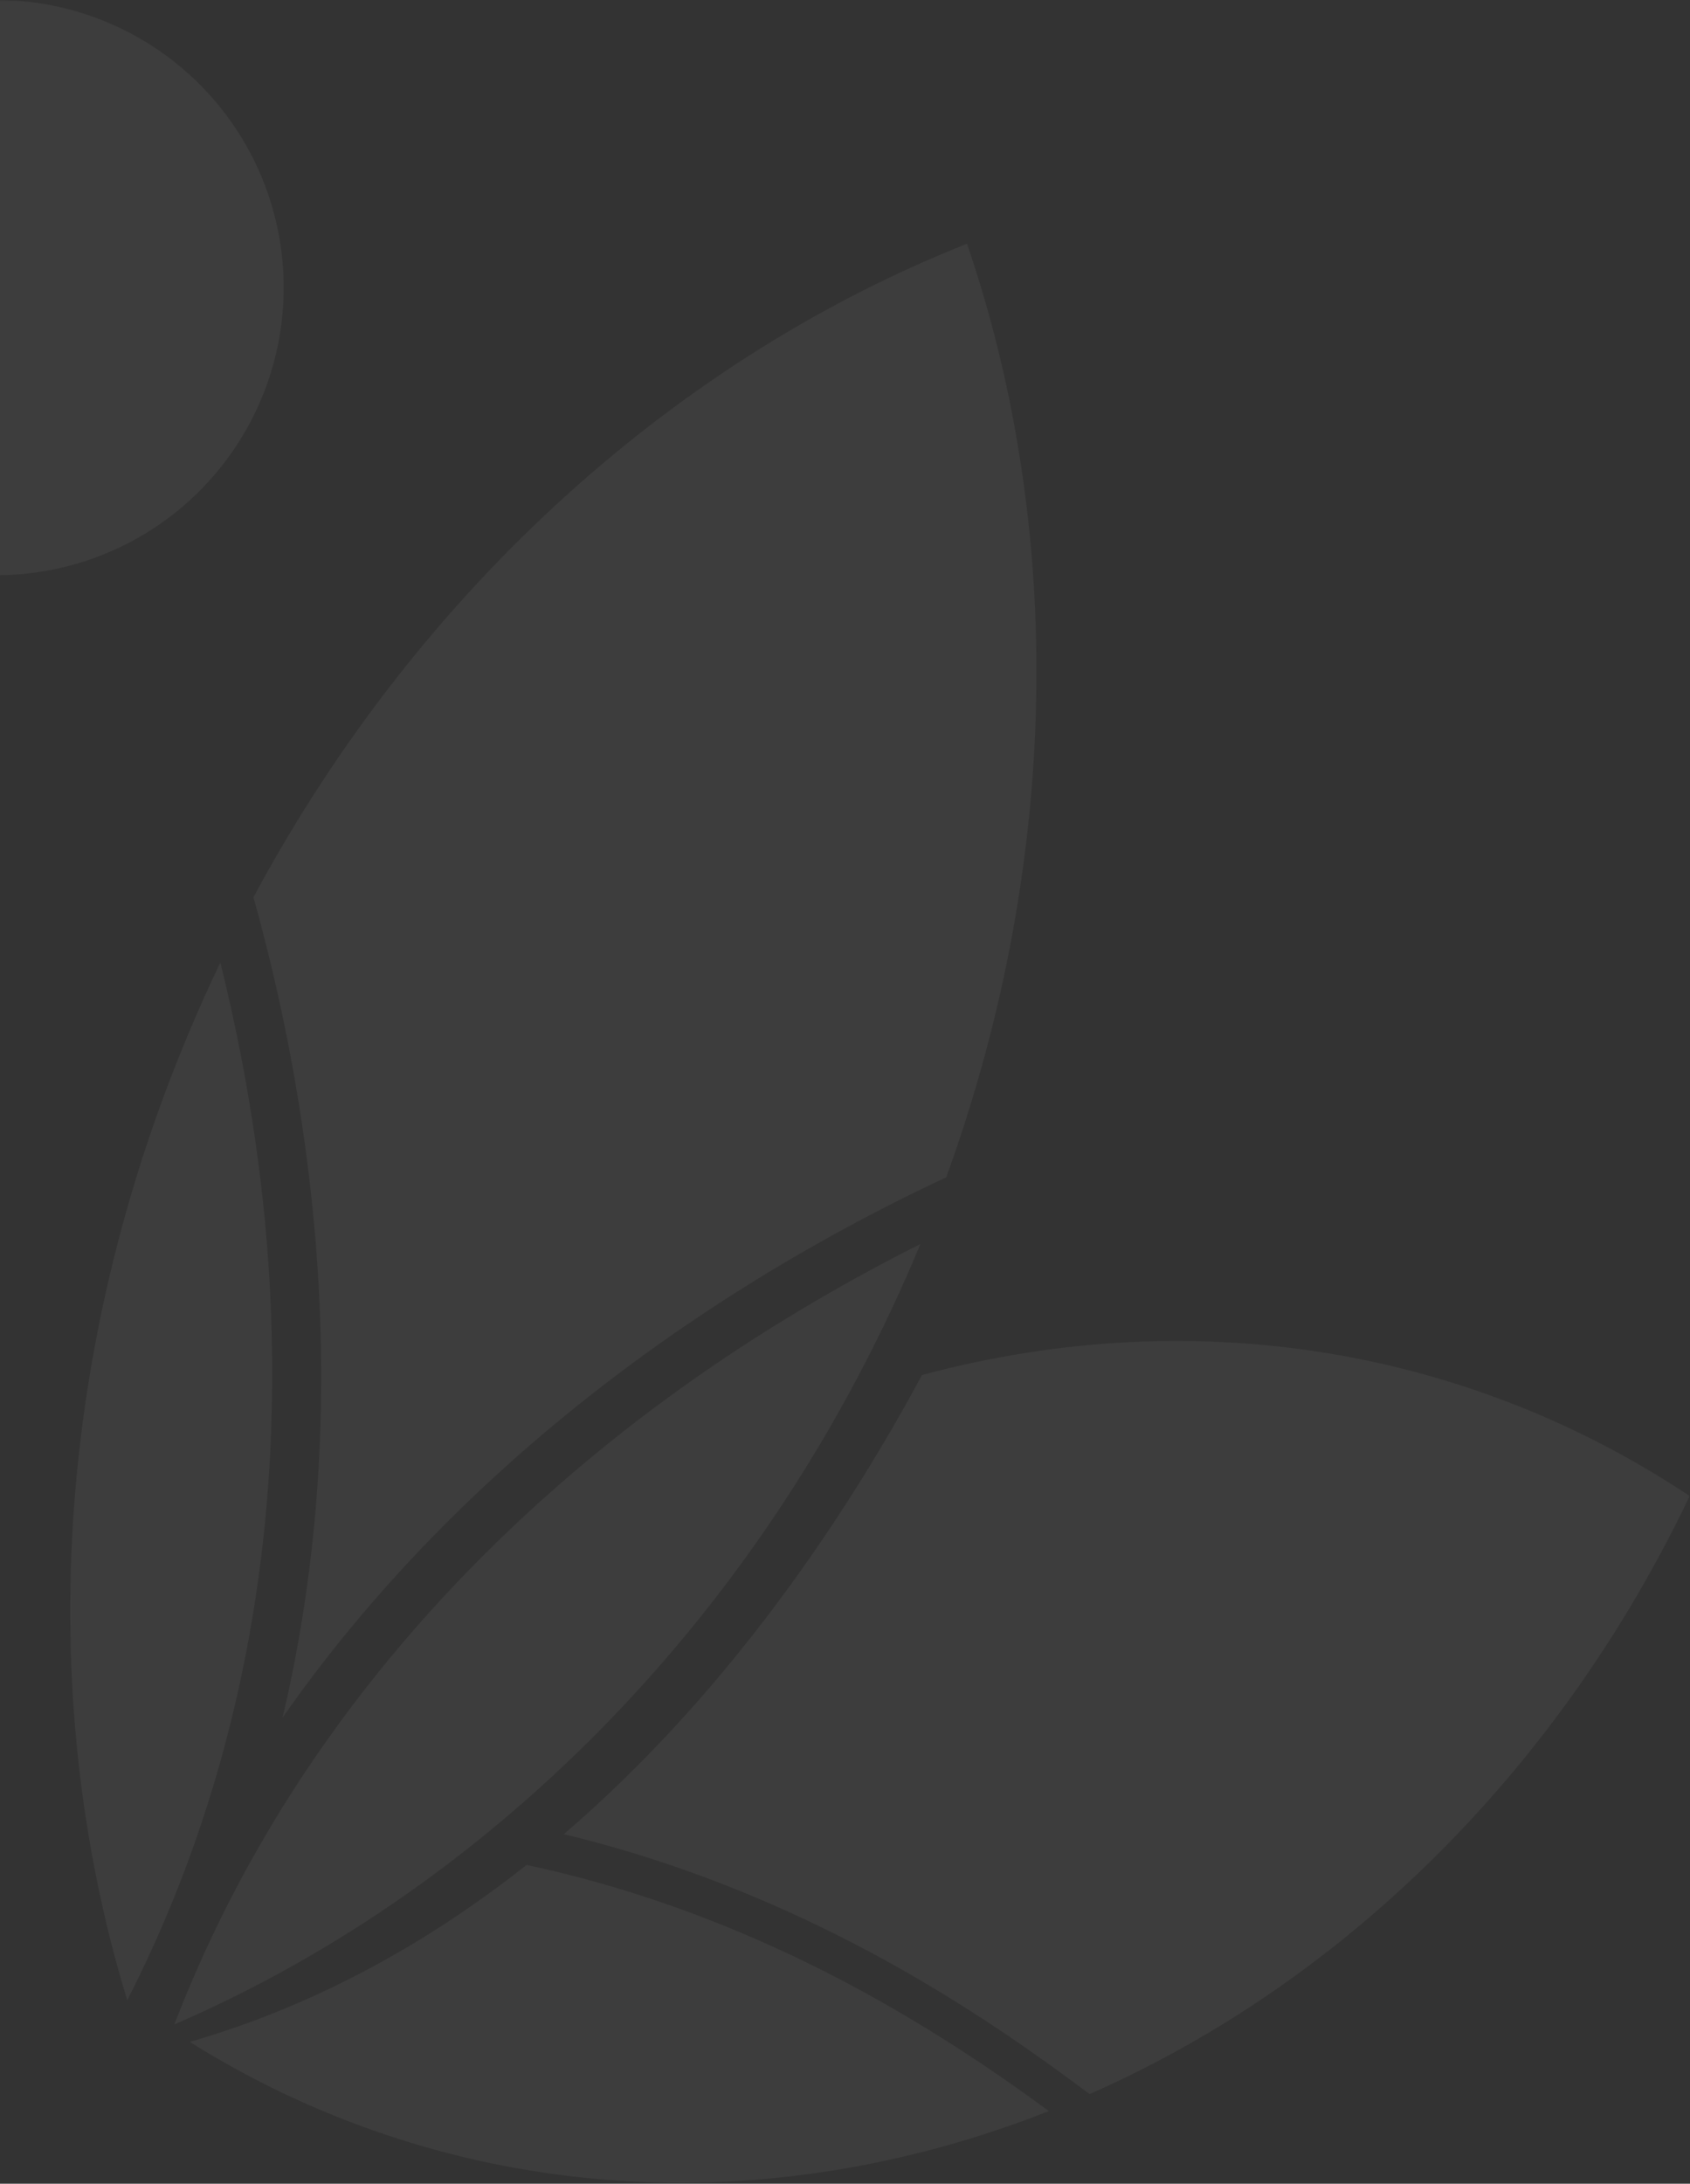
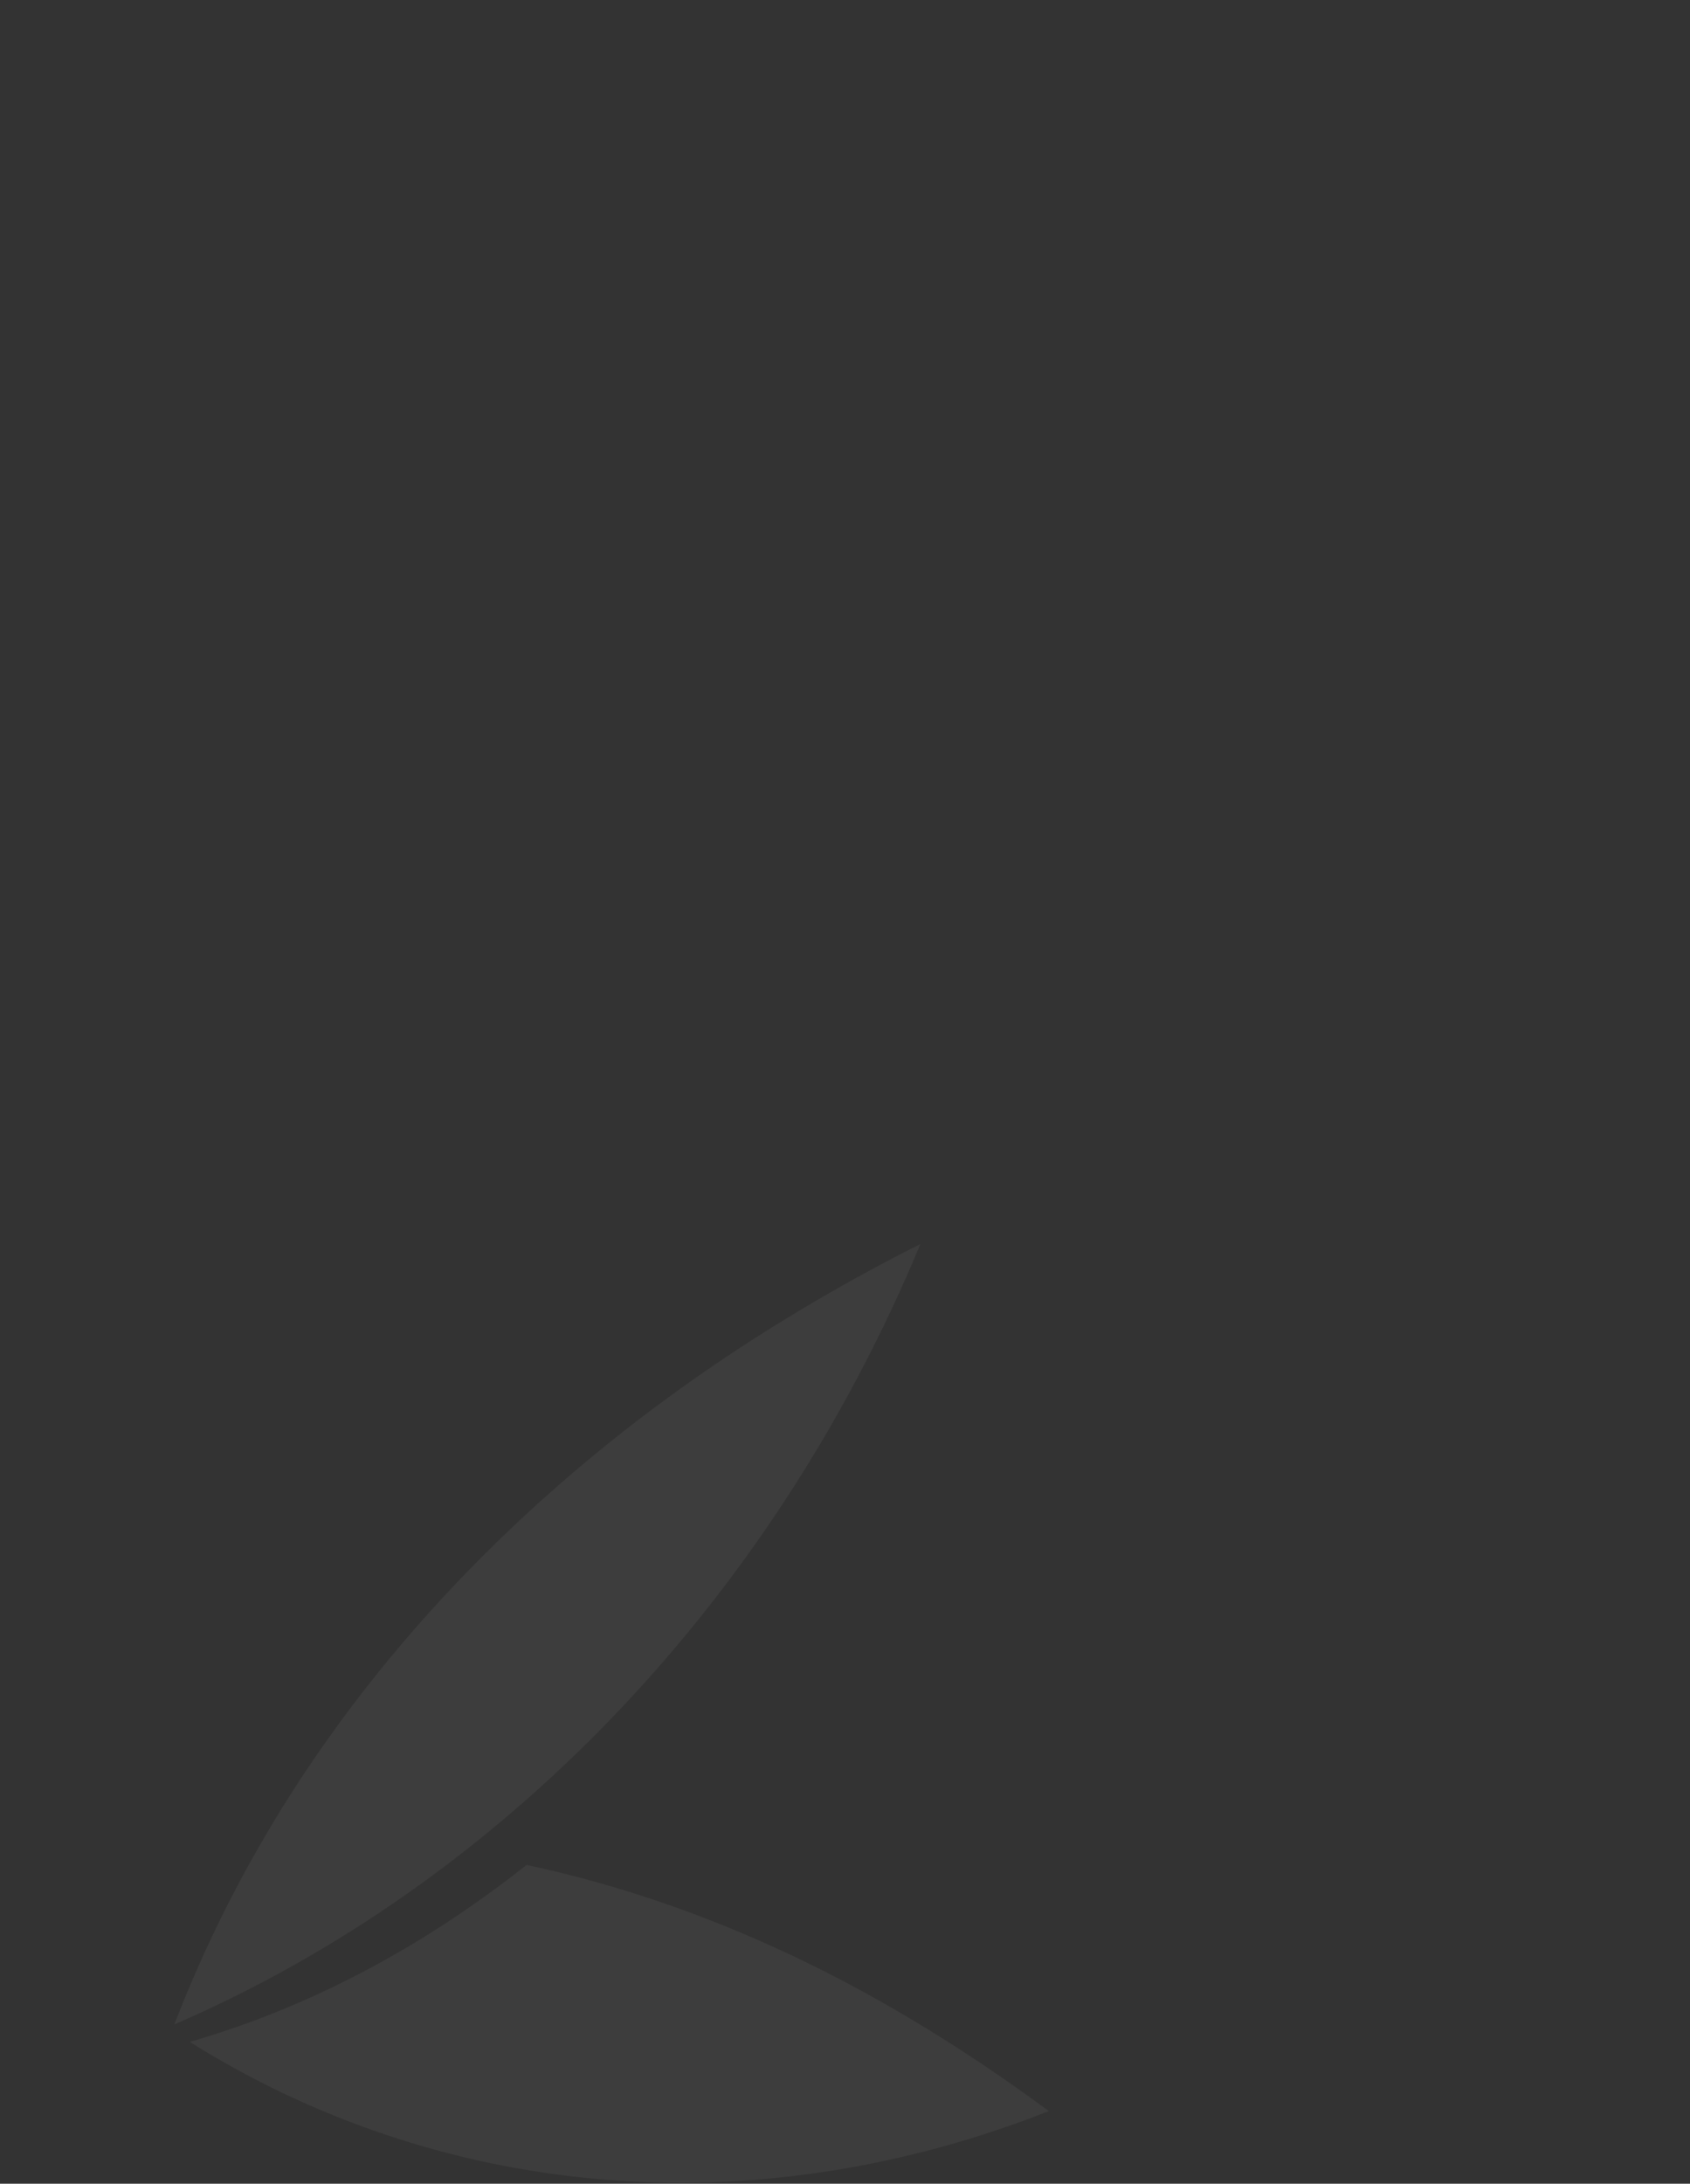
<svg xmlns="http://www.w3.org/2000/svg" width="525" height="678" viewBox="0 0 525 678" fill="none">
  <rect x="0" y="0" width="525" height="678" fill="#333333" stroke="none" />
-   <path d="M92.23 512.091C90.927 519.206 89.435 526.274 87.78 533.284C91.901 527.378 96.175 521.59 100.625 515.86C130.776 477.044 168.289 442.172 212.142 412.139C242.411 391.415 271.259 376.128 293.955 365.538C329.988 266.149 330.341 163.132 300.401 75.672C211.403 110.907 130.835 181.624 78.728 278.583C84.986 300.961 91.314 328.682 95.318 359.843C102.175 412.514 101.106 463.776 92.23 512.091Z" fill="white" fill-opacity="0.05" />
-   <path d="M80.927 366.395C77.957 341.762 73.448 318.972 68.458 298.848C67.448 300.985 66.415 303.098 65.441 305.235C16.445 411.481 10.093 524.877 39.528 621.061C86.95 528.176 89.029 433.625 80.927 366.395Z" fill="white" fill-opacity="0.05" />
  <path d="M54.156 628.54C146.771 588.597 229.241 510.037 278.389 403.462C281.031 397.744 283.52 392.014 285.927 386.25C264.887 396.817 241.111 410.354 216.842 427.273C161.165 466.089 91.787 530.877 54.156 628.54Z" fill="white" fill-opacity="0.05" />
  <mask id="mask0_797_646" style="mask-type:luminance" maskUnits="userSpaceOnUse" x="173" y="414" width="353" height="239">
-     <path d="M173.622 414.616H525V652.069H173.622V414.616Z" fill="white" />
-   </mask>
+     </mask>
  <g mask="url(#mask0_797_646)">
    <path d="M202.234 577.079C241.086 589.548 277.695 608.181 311.474 630.924C320.644 637.088 329.626 643.534 338.479 650.179C420.738 613.946 486.054 546.07 524.893 464.481C457.323 419.489 372.517 403.85 286.43 426.909C276.039 446.2 262.384 468.966 245.501 492.202C223.756 522.118 200.191 547.996 175.148 569.482C184.259 571.678 193.299 574.202 202.234 577.079Z" fill="white" fill-opacity="0.05" />
  </g>
  <path d="M293.781 633.506C260.249 612.255 224.109 595.277 185.856 584.534C178.495 582.456 171.074 580.612 163.595 579.016C159.474 582.28 155.294 585.426 151.079 588.456C121.938 609.46 91.07 624.689 58.934 633.976C131.495 679.414 222.689 691.731 313.694 659.971C317.792 658.55 321.831 657.036 325.835 655.462C315.42 647.772 304.736 640.445 293.781 633.506Z" fill="white" fill-opacity="0.05" />
  <mask id="mask1_797_646" style="mask-type:luminance" maskUnits="userSpaceOnUse" x="-91" y="0" width="181" height="181">
-     <path d="M-90.88 0H89.464V180.168H-90.88V0Z" fill="white" />
-   </mask>
+     </mask>
  <g mask="url(#mask1_797_646)">
-     <path d="M88.136 89.292C88.136 92.227 87.995 95.139 87.701 98.05C87.419 100.962 86.997 103.851 86.421 106.715C85.846 109.592 85.142 112.422 84.296 115.216C83.439 118.022 82.465 120.77 81.337 123.47C80.222 126.171 78.977 128.812 77.592 131.395C76.218 133.967 74.715 136.479 73.083 138.91C71.463 141.34 69.725 143.688 67.87 145.943C66.015 148.209 64.054 150.369 61.988 152.447C59.922 154.514 57.749 156.475 55.495 158.33C53.229 160.185 50.881 161.922 48.45 163.543C46.02 165.175 43.519 166.678 40.936 168.051C38.353 169.437 35.711 170.681 33.011 171.797C30.31 172.924 27.563 173.898 24.768 174.756C21.962 175.601 19.133 176.305 16.268 176.881C13.391 177.456 10.503 177.879 7.591 178.172C4.691 178.454 1.768 178.595 -1.156 178.595C-4.08 178.595 -7.003 178.454 -9.903 178.172C-12.815 177.879 -15.703 177.456 -18.58 176.881C-21.445 176.305 -24.274 175.601 -27.081 174.756C-29.875 173.898 -32.622 172.924 -35.323 171.797C-38.023 170.681 -40.665 169.437 -43.248 168.051C-45.831 166.678 -48.332 165.175 -50.763 163.543C-53.193 161.922 -55.541 160.185 -57.807 158.33C-60.062 156.475 -62.222 154.514 -64.3 152.447C-66.367 150.369 -68.327 148.209 -70.182 145.943C-72.037 143.688 -73.775 141.34 -75.395 138.91C-77.028 136.479 -78.53 133.967 -79.904 131.395C-81.278 128.812 -82.534 126.171 -83.65 123.47C-84.765 120.77 -85.751 118.022 -86.608 115.216C-87.454 112.422 -88.158 109.592 -88.733 106.715C-89.309 103.851 -89.731 100.962 -90.013 98.05C-90.307 95.139 -90.448 92.227 -90.448 89.292C-90.448 86.368 -90.307 83.456 -90.013 80.544C-89.731 77.633 -89.309 74.744 -88.733 71.879C-88.158 69.003 -87.454 66.173 -86.608 63.379C-85.751 60.573 -84.765 57.825 -83.65 55.125C-82.534 52.424 -81.278 49.783 -79.904 47.2C-78.53 44.616 -77.028 42.116 -75.395 39.685C-73.775 37.255 -72.037 34.907 -70.182 32.64C-68.327 30.386 -66.367 28.214 -64.3 26.148C-62.222 24.081 -60.062 22.12 -57.807 20.265C-55.541 18.41 -53.193 16.672 -50.763 15.04C-48.332 13.42 -45.831 11.917 -43.248 10.544C-40.665 9.158 -38.023 7.914 -35.323 6.798C-32.622 5.671 -29.875 4.685 -27.081 3.839C-24.274 2.994 -21.445 2.278 -18.58 1.714C-15.703 1.139 -12.815 0.716 -9.903 0.423C-7.003 0.141 -4.08 0 -1.156 0C1.768 0 4.691 0.141 7.591 0.423C10.503 0.716 13.391 1.139 16.268 1.714C19.133 2.278 21.962 2.994 24.768 3.839C27.563 4.685 30.31 5.671 33.011 6.798C35.711 7.914 38.353 9.158 40.936 10.544C43.519 11.917 46.02 13.42 48.45 15.04C50.881 16.672 53.229 18.41 55.495 20.265C57.749 22.12 59.922 24.081 61.988 26.148C64.054 28.214 66.015 30.386 67.87 32.64C69.725 34.907 71.463 37.255 73.083 39.685C74.715 42.116 76.218 44.616 77.592 47.2C78.977 49.783 80.222 52.424 81.337 55.125C82.465 57.825 83.439 60.573 84.296 63.379C85.142 66.173 85.846 69.003 86.421 71.879C86.997 74.744 87.419 77.633 87.701 80.544C87.995 83.456 88.136 86.368 88.136 89.292Z" fill="white" fill-opacity="0.05" />
-   </g>
+     </g>
</svg>